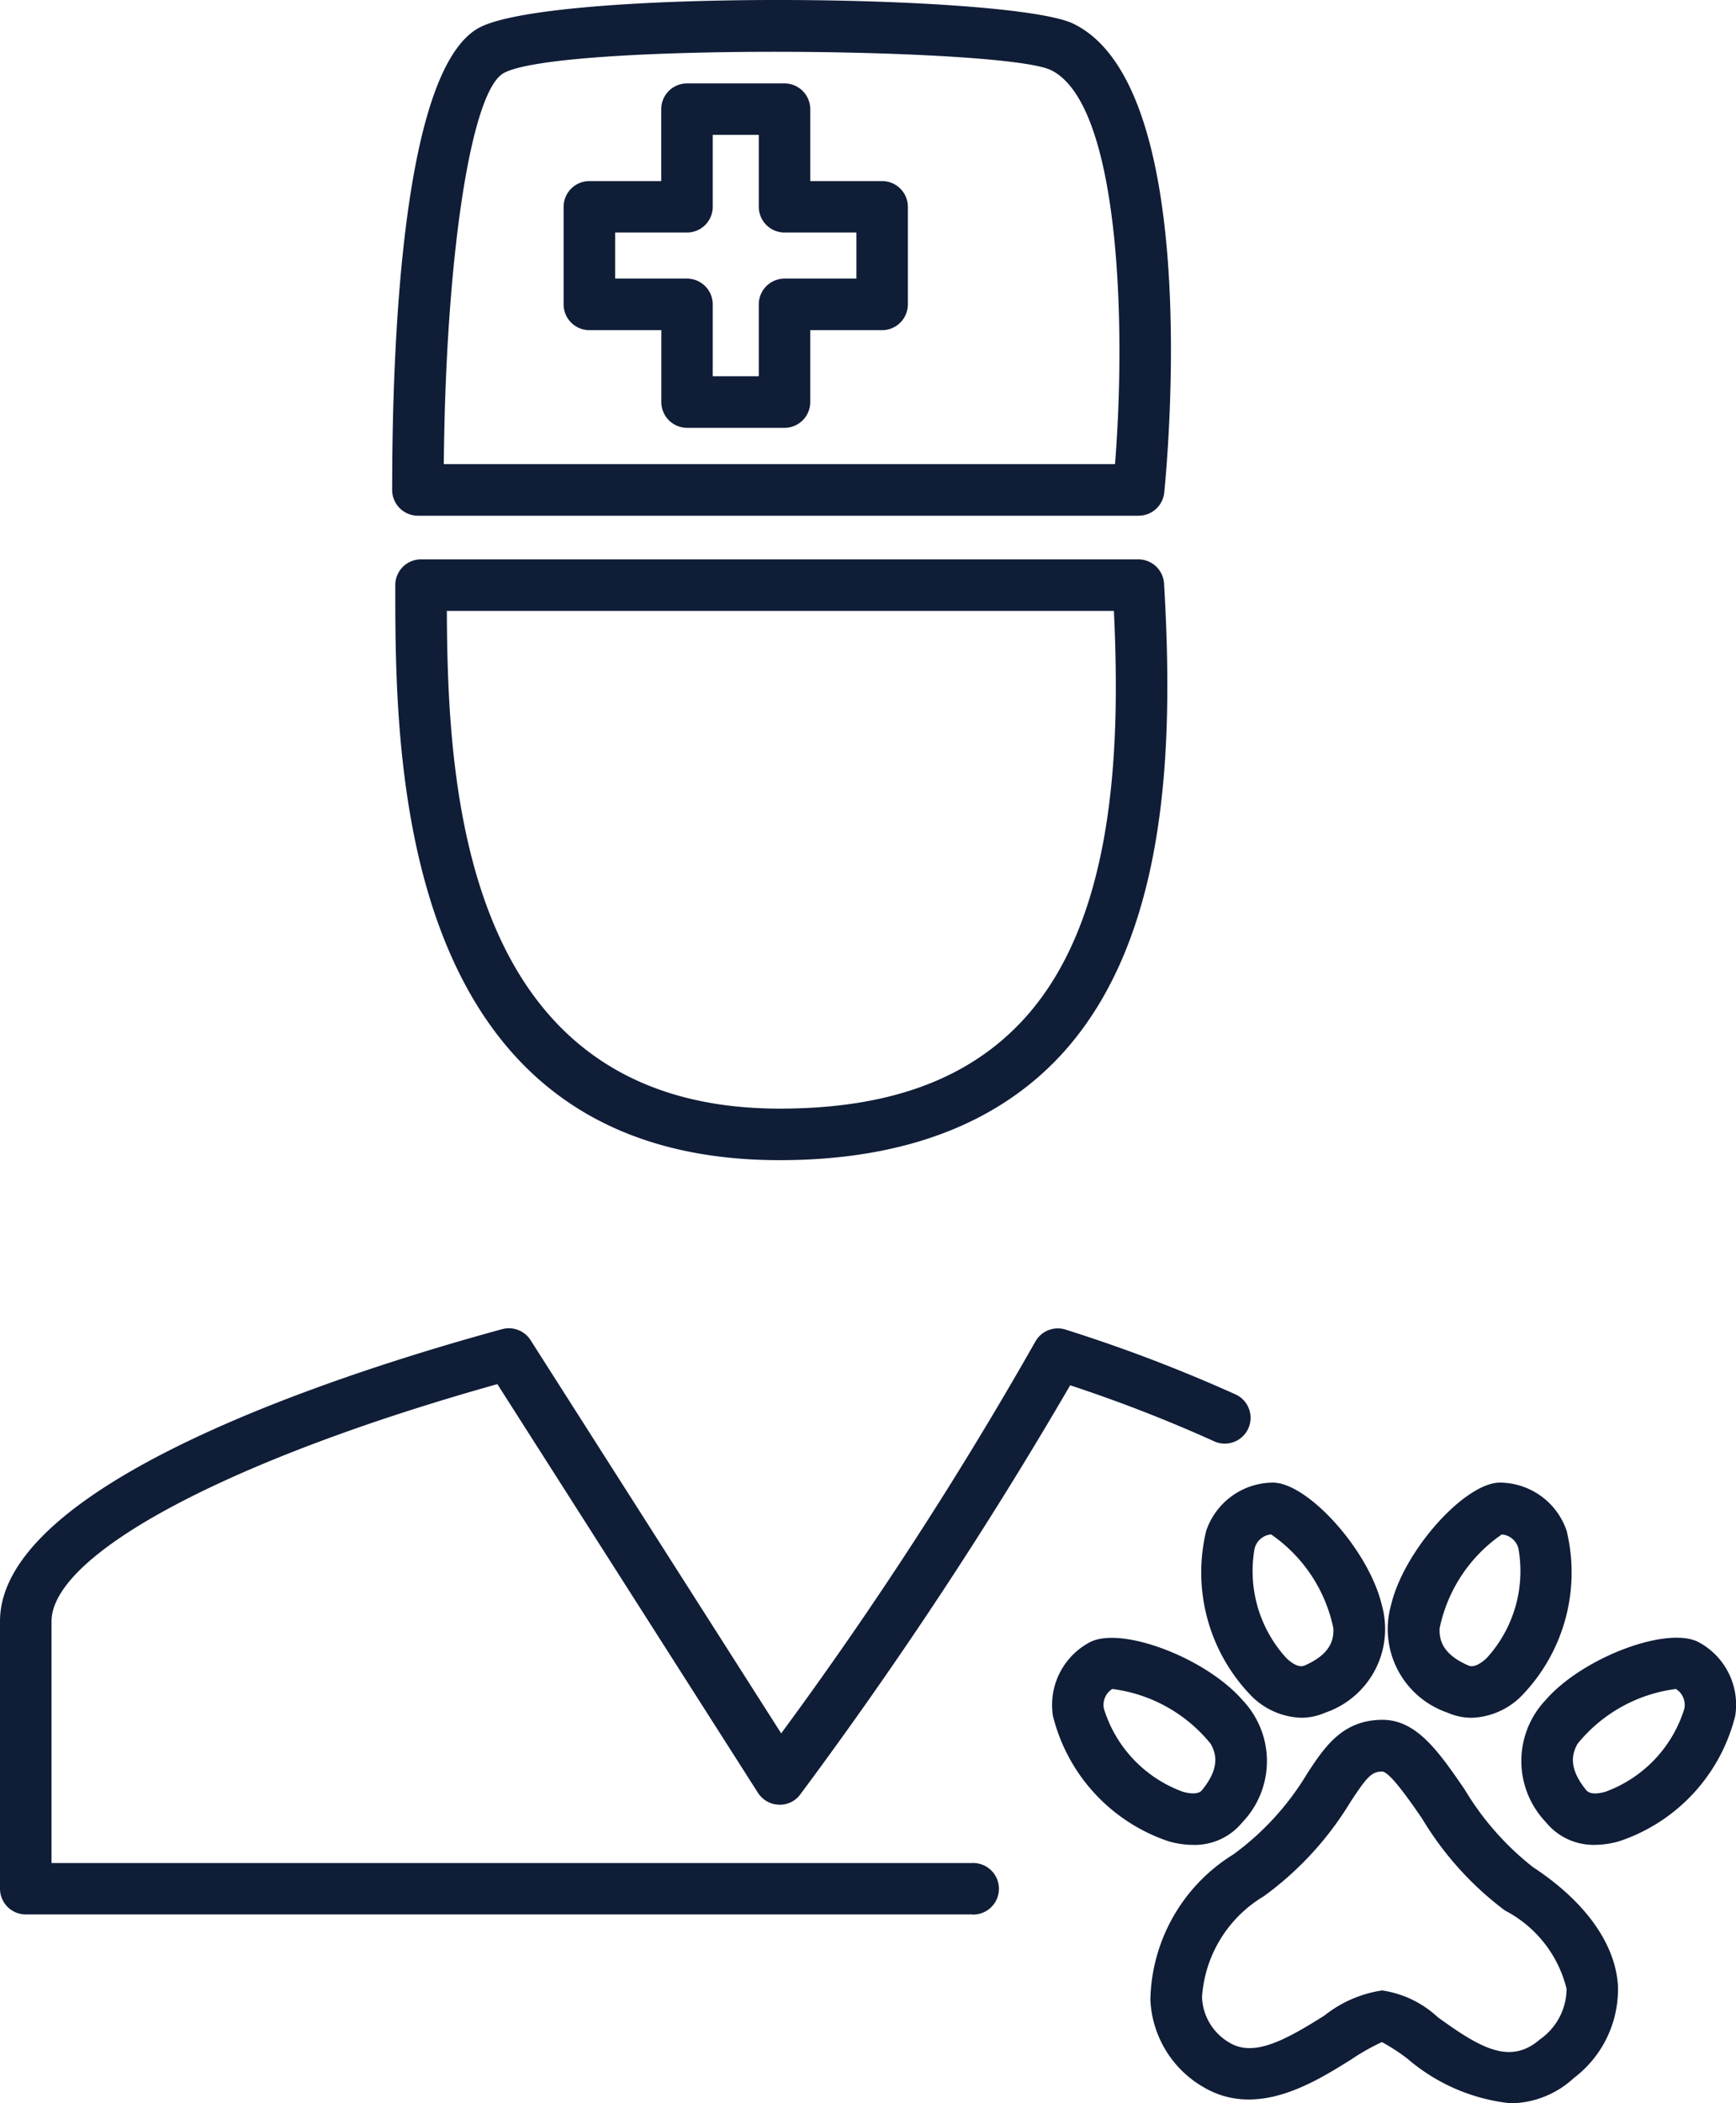
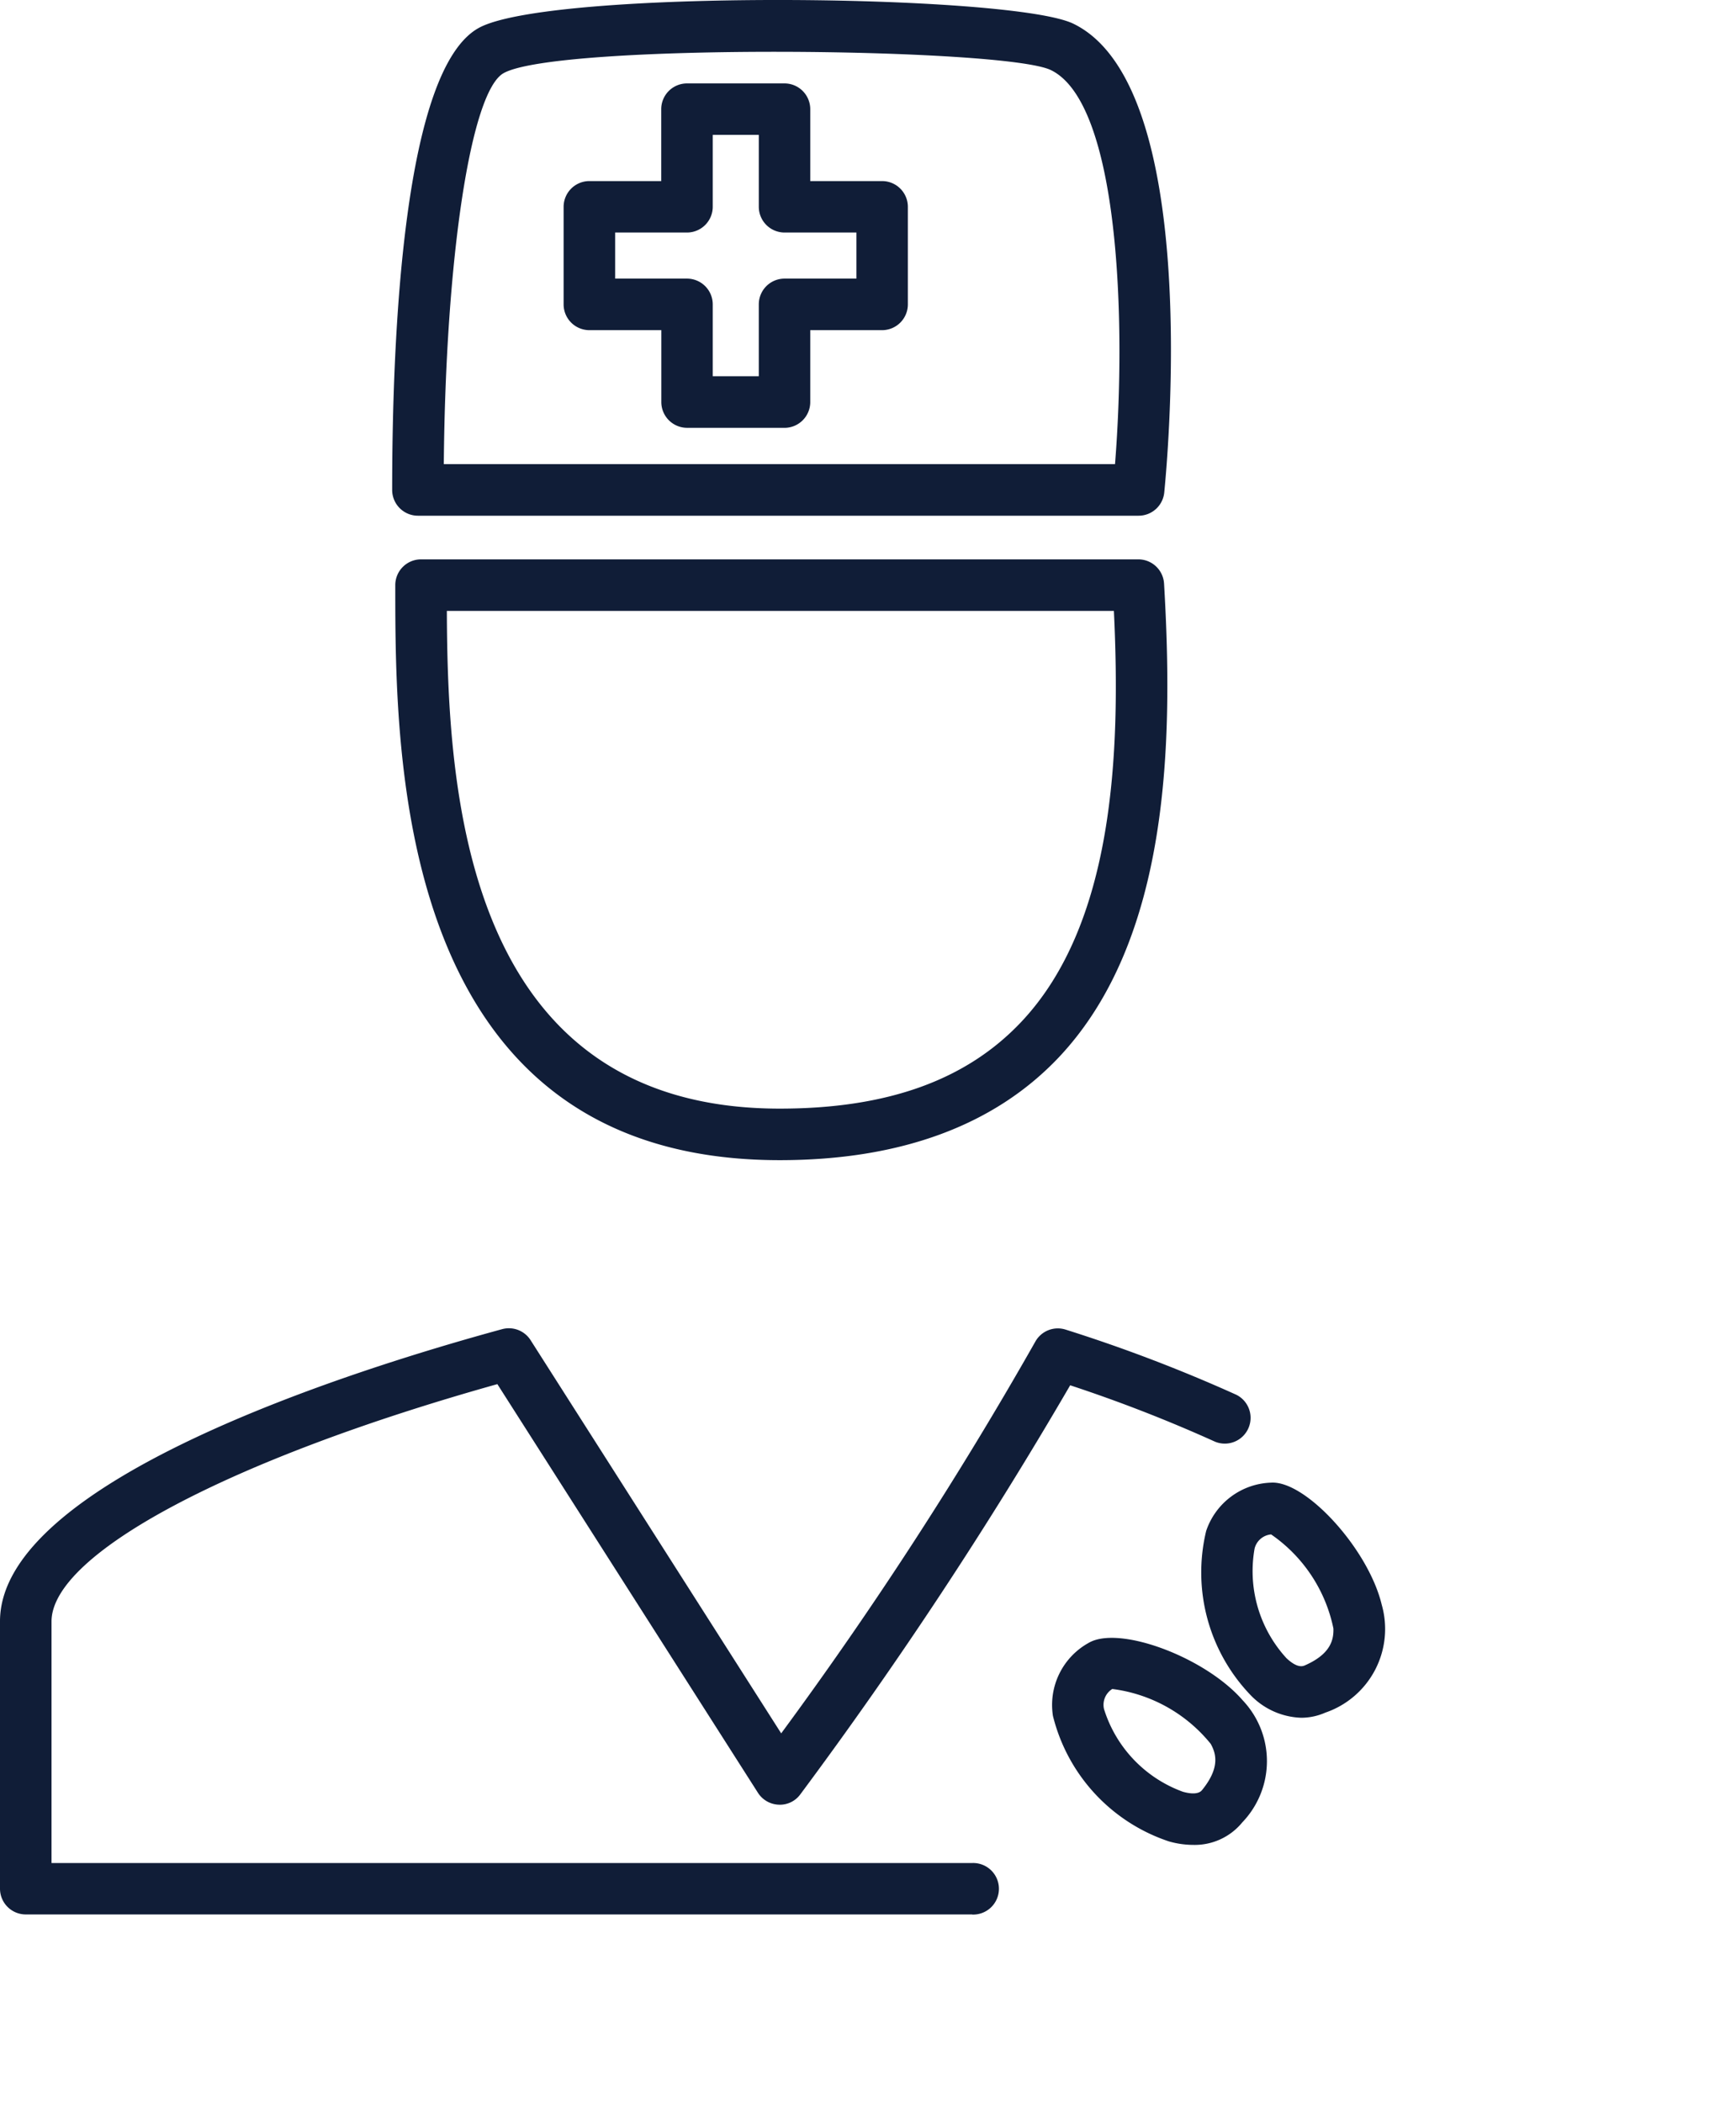
<svg xmlns="http://www.w3.org/2000/svg" width="56.985" height="69.006" viewBox="0 0 56.985 69.006">
  <defs>
    <style>.a{fill:#101d37;}</style>
  </defs>
  <g transform="translate(0)">
    <path class="a" d="M663.422,1875.816h-31.07a.846.846,0,0,1-.846-.846v-8.77c0-4.6,11.525-8.235,16.481-9.586a.845.845,0,0,1,.936.361l8.226,12.9a128.846,128.846,0,0,0,8.336-12.842.846.846,0,0,1,1-.405,50.67,50.67,0,0,1,5.606,2.139.846.846,0,0,1-.7,1.539,47.957,47.957,0,0,0-4.756-1.851,142.8,142.8,0,0,1-8.859,13.422.827.827,0,0,1-.709.338.846.846,0,0,1-.681-.39l-8.554-13.408c-8.78,2.46-14.635,5.566-14.635,7.788v7.924h30.224a.846.846,0,1,1,0,1.691Z" transform="translate(-631.506 -1813.005)" />
    <path class="a" d="M674.806,1816.64c-12.619,0-12.619-13.22-12.619-18.866a.846.846,0,0,1,.846-.846h23.546a.846.846,0,0,1,.844.8c.305,5.2.189,11.673-3.454,15.537C681.855,1815.5,678.771,1816.64,674.806,1816.64Zm-10.926-18.02c.024,5.82.525,16.329,10.926,16.329,3.53,0,6.125-.932,7.932-2.848,3.027-3.21,3.264-8.771,3.038-13.481Z" transform="translate(-649.212 -1778.576)" />
    <path class="a" d="M686.447,1770.45H662.792a.846.846,0,0,1-.846-.846c0-5.071.368-13.783,2.838-15.155h0c2.306-1.281,17.491-1.123,19.52-.142,4.189,2.026,3.121,14.021,2.986,15.382A.846.846,0,0,1,686.447,1770.45Zm-22.805-1.692h22.032c.377-4.731.132-11.846-2.106-12.929-1.531-.738-16.178-.893-17.962.1h0C664.528,1756.526,663.7,1761.974,663.641,1768.759Zm11.185-1.192h-3.2a.846.846,0,0,1-.846-.846v-2.358H668.42a.846.846,0,0,1-.846-.845v-3.2a.846.846,0,0,1,.846-.846h2.358v-2.358a.846.846,0,0,1,.846-.846h3.2a.846.846,0,0,1,.846.846v2.358h2.358a.846.846,0,0,1,.846.846v3.2a.846.846,0,0,1-.846.845h-2.358v2.358A.846.846,0,0,1,674.827,1767.567Zm-2.358-1.692h1.512v-2.357a.845.845,0,0,1,.846-.846h2.358v-1.512h-2.358a.846.846,0,0,1-.846-.846v-2.358h-1.512v2.358a.846.846,0,0,1-.846.846h-2.358v1.512h2.358a.846.846,0,0,1,.846.846Z" transform="translate(-649.073 -1753.53)" />
  </g>
  <g transform="translate(34.537 48.643)">
-     <path class="a" d="M732.62,1899.54a6.182,6.182,0,0,1-3.375-1.455,6.244,6.244,0,0,0-.848-.553,7.143,7.143,0,0,0-1,.565c-1.229.769-3.084,1.932-4.828.93a3.485,3.485,0,0,1-1.772-2.887,5.734,5.734,0,0,1,2.724-4.766,9.024,9.024,0,0,0,2.421-2.649c.569-.868,1.157-1.766,2.476-1.766,1.125,0,1.852,1.058,2.694,2.283a9.3,9.3,0,0,0,2.244,2.55c1.7,1.116,2.694,2.491,2.788,3.872a3.647,3.647,0,0,1-1.449,3.048A3.091,3.091,0,0,1,732.62,1899.54Zm-4.2-3.7a3.4,3.4,0,0,1,1.811.876c1.385,1,2.367,1.584,3.355.726a2.04,2.04,0,0,0,.873-1.657,3.961,3.961,0,0,0-2.028-2.573,10.539,10.539,0,0,1-2.711-3.007c-.385-.559-1.027-1.494-1.3-1.549-.349,0-.489.134-1.057,1a10.633,10.633,0,0,1-2.844,3.092,4.173,4.173,0,0,0-2.027,3.306,1.8,1.8,0,0,0,.925,1.511c.8.459,1.828-.109,3.088-.9A3.983,3.983,0,0,1,728.421,1895.835Z" transform="translate(-717.572 -1879.176)" />
-     <path class="a" d="M752.023,1887.393a2.018,2.018,0,0,1-1.62-.745,2.906,2.906,0,0,1-.013-4c1.229-1.419,4.068-2.473,5.064-1.885h0a2.328,2.328,0,0,1,1.167,2.392,5.813,5.813,0,0,1-3.808,4.119A2.92,2.92,0,0,1,752.023,1887.393Zm2.648-5.114a4.962,4.962,0,0,0-3.228,1.8c-.179.32-.31.782.276,1.507.04.049.162.2.637.066a4.225,4.225,0,0,0,2.589-2.712.613.613,0,0,0-.269-.659Zm.07,0Z" transform="translate(-734.197 -1875.508)" />
    <path class="a" d="M717.8,1887.393a2.932,2.932,0,0,1-.791-.114,5.812,5.812,0,0,1-3.808-4.119,2.327,2.327,0,0,1,1.168-2.392h0c.995-.591,3.834.465,5.063,1.884a2.9,2.9,0,0,1-.013,4A2.017,2.017,0,0,1,717.8,1887.393Zm-2.653-5.114a.613.613,0,0,0-.269.659,4.225,4.225,0,0,0,2.589,2.712c.476.133.6-.016.637-.065.586-.726.455-1.187.276-1.507a4.961,4.961,0,0,0-3.228-1.8Zm-.064,0Z" transform="translate(-713.175 -1875.507)" />
    <path class="a" d="M727.971,1876.271a2.412,2.412,0,0,1-1.639-.719,5.811,5.811,0,0,1-1.481-5.41,2.328,2.328,0,0,1,2.138-1.585h0c1.135-.064,3.188,2.18,3.625,4.006a2.9,2.9,0,0,1-1.852,3.54A1.966,1.966,0,0,1,727.971,1876.271Zm-.988-6.015a.614.614,0,0,0-.542.462,4.224,4.224,0,0,0,1.047,3.6c.361.338.538.261.6.236.854-.374.951-.844.94-1.211A4.959,4.959,0,0,0,726.983,1870.256Zm-.059-.026Z" transform="translate(-719.795 -1868.556)" />
-     <path class="a" d="M741.993,1876.271a1.97,1.97,0,0,1-.792-.168,2.9,2.9,0,0,1-1.852-3.54c.437-1.826,2.489-4.073,3.625-4.007h0a2.327,2.327,0,0,1,2.138,1.585,5.811,5.811,0,0,1-1.481,5.411A2.414,2.414,0,0,1,741.993,1876.271Zm.988-6.015a4.958,4.958,0,0,0-2.041,3.087c-.011.367.085.837.94,1.21.058.025.235.1.6-.235a4.225,4.225,0,0,0,1.048-3.6A.613.613,0,0,0,742.981,1870.256Zm.059-.026" transform="translate(-728.222 -1868.555)" />
  </g>
</svg>